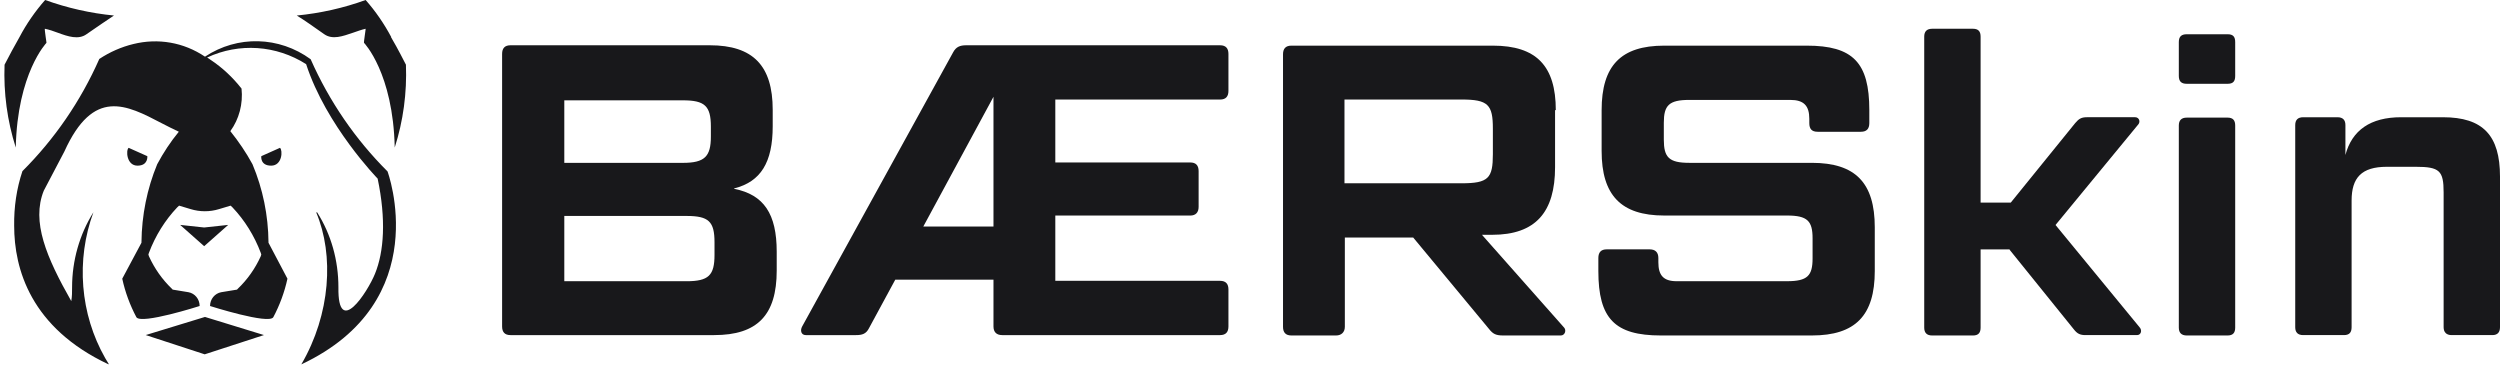
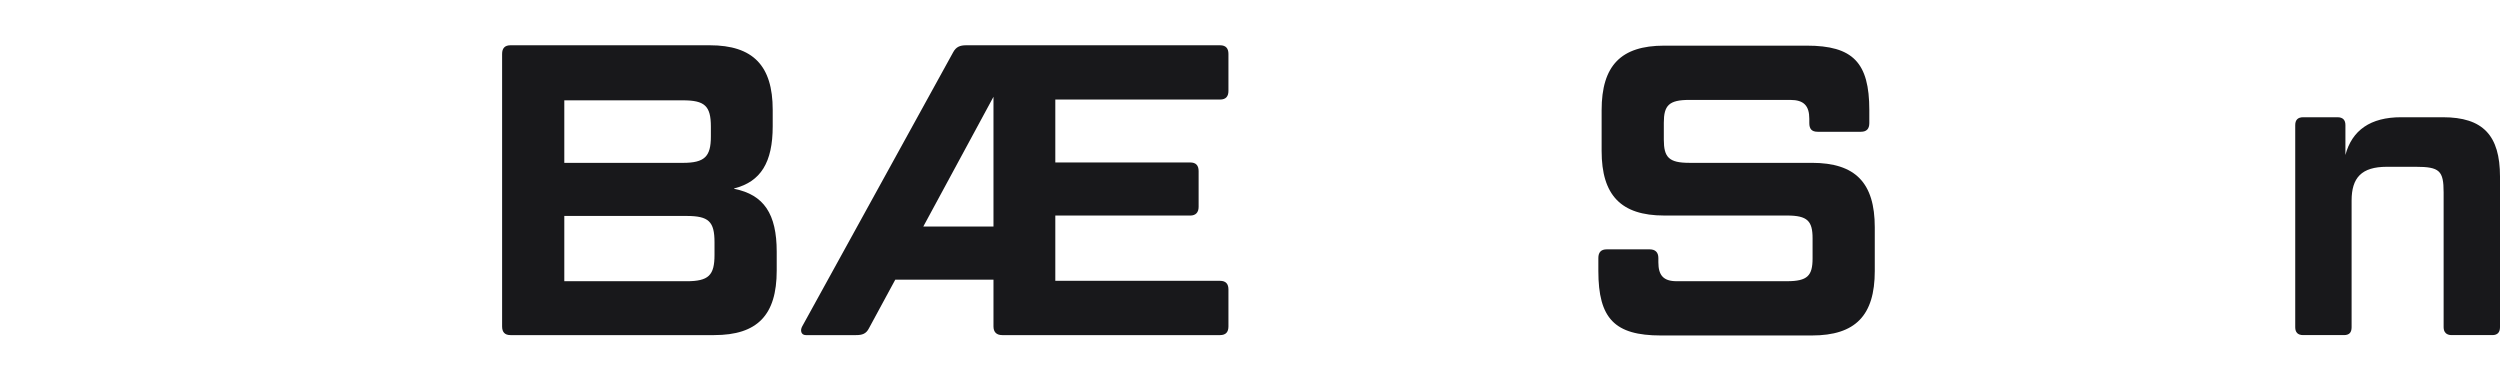
<svg xmlns="http://www.w3.org/2000/svg" width="411" height="60" viewBox="0 0 411 60" fill="none">
  <path d="M120.695 31.041C125.598 32.011 127.691 35.179 127.691 41.385V44.488C127.691 51.794 124.522 55.091 117.406 55.091H83.921C82.964 55.091 82.546 54.574 82.546 53.669V8.866C82.546 7.961 82.964 7.443 83.921 7.443H116.689C123.804 7.443 127.033 10.805 127.033 18.046V20.761C127.033 26.709 125.06 29.877 120.695 30.976V31.041ZM92.771 26.774H112.264C115.851 26.774 116.868 25.739 116.868 22.442V20.826C116.868 17.4 115.851 16.494 112.264 16.494H92.771V26.839V26.774ZM92.771 35.502V46.234H112.862C116.509 46.234 117.466 45.264 117.466 41.902V39.833C117.466 36.407 116.509 35.502 112.862 35.502H92.771Z" fill="#18181B" />
  <path d="M200.581 7.443C201.537 7.443 201.956 7.961 201.956 8.866V14.943C201.956 15.848 201.537 16.365 200.581 16.365H173.493V26.709H195.677C196.574 26.709 197.053 27.162 197.053 28.132V34.015C197.053 34.92 196.574 35.437 195.677 35.437H173.493V46.169H200.581C201.537 46.169 201.956 46.686 201.956 47.592V53.669C201.956 54.574 201.537 55.091 200.581 55.091H164.763C163.807 55.091 163.328 54.574 163.328 53.669V45.975H147.184L142.878 53.927C142.4 54.897 141.742 55.091 140.726 55.091H132.474C131.697 55.091 131.517 54.315 131.876 53.669L156.691 8.607C157.169 7.702 157.827 7.443 158.844 7.443H200.521H200.581ZM163.328 37.247V15.913L151.788 37.247H163.328Z" fill="#18181B" />
-   <path d="M255.653 18.107V27.481C255.653 34.852 252.484 38.601 245.309 38.601H243.634L257.028 53.73C257.626 54.247 257.268 55.152 256.61 55.152H247.102C245.907 55.152 245.428 54.893 244.77 54.053L232.333 39.054H221.092V53.73C221.092 54.635 220.494 55.152 219.657 55.152H212.302C211.345 55.152 210.927 54.635 210.927 53.73V8.926C210.927 8.021 211.345 7.504 212.302 7.504H245.428C252.604 7.504 255.773 10.866 255.773 18.107H255.653ZM221.032 30.132H240.286C244.711 30.132 245.428 29.291 245.428 25.348V21.145C245.428 17.202 244.651 16.361 240.286 16.361H221.032V30.132Z" fill="#18181B" />
  <path d="M271.2 40.993C272.097 40.993 272.635 41.446 272.635 42.416V43.127C272.635 45.26 273.472 46.23 275.624 46.23H293.802C297.151 46.23 297.988 45.325 297.988 42.48V39.183C297.988 36.338 297.151 35.433 293.802 35.433H273.591C266.476 35.433 263.307 32.072 263.307 24.831V18.107C263.307 10.801 266.476 7.504 273.591 7.504H297.031C304.625 7.504 307.316 10.284 307.316 18.107V20.24C307.316 21.21 306.837 21.663 305.94 21.663H298.825C297.868 21.663 297.45 21.21 297.45 20.24V19.529C297.45 17.396 296.553 16.426 294.34 16.426H277.717C274.369 16.426 273.532 17.331 273.532 20.176V22.956C273.532 25.865 274.369 26.77 277.717 26.77H297.868C305.044 26.77 308.213 30.067 308.213 37.373V44.549C308.213 51.855 305.044 55.152 297.868 55.152H273.053C265.459 55.152 262.769 52.372 262.769 44.549V42.416C262.769 41.446 263.247 40.993 264.144 40.993H271.259H271.2Z" fill="#18181B" />
-   <path d="M330.275 40.996H325.611V53.861C325.611 54.702 325.252 55.154 324.355 55.154H317.658C316.761 55.154 316.342 54.702 316.342 53.861V6.02C316.342 5.179 316.761 4.727 317.658 4.727H324.355C325.252 4.727 325.611 5.179 325.611 6.02V33.303H330.573L341.157 20.243C341.755 19.532 342.174 19.273 343.071 19.273H351.023C351.681 19.273 351.98 20.049 351.442 20.566L337.928 36.988L351.741 53.797C352.219 54.314 351.98 55.09 351.322 55.09H342.891C341.994 55.09 341.516 54.896 340.918 54.12L330.275 40.931V40.996Z" fill="#18181B" />
-   <path d="M358.198 6.923C358.198 6.018 358.617 5.63 359.514 5.63H366.211C367.108 5.63 367.466 6.018 367.466 6.923V12.483C367.466 13.388 367.108 13.776 366.211 13.776H359.514C358.617 13.776 358.198 13.388 358.198 12.483V6.923ZM358.198 20.629C358.198 19.789 358.617 19.336 359.514 19.336H366.211C367.108 19.336 367.466 19.789 367.466 20.629V53.86C367.466 54.7 367.108 55.153 366.211 55.153H359.514C358.617 55.153 358.198 54.7 358.198 53.86V20.629Z" fill="#18181B" />
  <path d="M401.732 31.622C401.732 28.066 401.074 27.42 397.127 27.42H392.404C388.218 27.42 386.603 29.23 386.603 32.98V53.797C386.603 54.638 386.245 55.09 385.348 55.09H378.651C377.754 55.09 377.335 54.638 377.335 53.797V20.567C377.335 19.726 377.754 19.274 378.651 19.274H384.271C385.168 19.274 385.587 19.726 385.587 20.567V25.48C386.663 21.407 389.713 19.274 394.736 19.274H401.612C408.189 19.274 411 22.248 411 29.036V53.797C411 54.638 410.581 55.09 409.744 55.09H403.047C402.21 55.09 401.732 54.638 401.732 53.797V31.622Z" fill="#18181B" />
-   <path fill-rule="evenodd" clip-rule="evenodd" d="M64.323 6.099C63.138 3.877 61.734 1.844 60.111 0C56.469 1.324 52.652 2.175 48.791 2.553C49.888 3.215 51.775 4.539 53.31 5.627C54.67 6.572 56.337 5.958 58.005 5.39C58.707 5.154 59.453 4.87 60.111 4.728C60.111 4.728 60.067 5.248 59.979 5.768C59.891 6.383 59.804 7.045 59.847 7.045C59.847 7.045 64.63 11.962 64.893 24.256C66.297 19.858 66.911 15.272 66.736 10.638C66.428 10.071 65.507 8.18 64.279 6.099H64.323ZM3.206 6.099C2.329 7.612 1.539 9.125 0.749 10.638C0.574 15.272 1.188 19.858 2.592 24.256C2.855 12.01 7.638 7.045 7.638 7.045C7.638 7.045 7.594 6.572 7.506 6.052C7.418 5.437 7.331 4.728 7.374 4.728C8.076 4.87 8.778 5.106 9.524 5.39C11.191 6.005 12.902 6.572 14.219 5.627C15.754 4.539 17.685 3.262 18.738 2.553C14.877 2.175 11.104 1.324 7.418 0C5.795 1.844 4.347 3.924 3.206 6.099ZM23.959 55.083L33.655 58.251L43.395 55.083L33.699 52.105L23.959 55.083ZM29.618 36.974L33.567 40.473L37.516 36.974L33.567 37.4L29.618 36.974ZM51.994 34.941C54.934 41.939 54.363 51.632 49.537 59.906C71.65 49.504 63.708 28.18 63.708 28.18C58.444 22.932 54.144 16.691 51.073 9.74C45.896 5.958 39.051 5.768 33.699 9.315C30.189 6.95 25.977 6.241 21.941 7.234C19.966 7.707 18.036 8.558 16.325 9.693C13.254 16.643 8.954 22.884 3.689 28.133C2.724 31.017 2.285 34.043 2.329 37.116C2.329 44.209 5.049 53.901 17.86 59.906V59.812L17.29 58.866C13.166 51.632 12.464 42.743 15.359 34.894C13.078 38.535 11.85 42.837 11.85 47.235C11.85 47.991 11.85 48.748 11.718 49.504C7.638 42.317 5.137 36.454 7.199 31.348L10.577 24.918C15.359 14.374 20.756 17.211 26.635 20.284C27.556 20.757 28.478 21.23 29.399 21.655C28.039 23.31 26.854 25.107 25.845 26.998C24.178 31.017 23.301 35.414 23.257 39.811V39.906L20.098 45.816C20.58 48.038 21.37 50.166 22.423 52.152C23.213 53.381 32.821 50.308 32.821 50.308C32.821 49.173 32.032 48.227 30.979 48.038L28.39 47.613L28.258 47.471C26.679 45.958 25.407 44.161 24.485 42.128L24.397 41.844L24.485 41.561C25.538 38.771 27.118 36.218 29.136 34.09L29.443 33.807L31.329 34.374C32.865 34.847 34.488 34.847 36.024 34.374L37.911 33.807L38.218 34.09C40.236 36.218 41.815 38.771 42.868 41.561L42.956 41.844L42.868 42.128C41.947 44.161 40.675 45.958 39.095 47.471L38.964 47.613L36.375 48.038C35.322 48.227 34.532 49.173 34.532 50.308C34.532 50.308 44.184 53.381 44.93 52.152C45.983 50.166 46.773 48.038 47.256 45.816L44.141 39.906V39.811C44.097 35.414 43.219 31.064 41.508 26.998C40.455 25.059 39.227 23.263 37.867 21.561C39.315 19.575 39.973 17.069 39.709 14.563C38.262 12.719 36.55 11.111 34.62 9.835C34.444 9.693 34.269 9.598 34.05 9.456C39.315 6.998 45.413 7.423 50.327 10.544C53.617 20.662 62.085 29.362 62.085 29.362C63.489 36.076 63.138 41.372 61.646 45.012C60.418 48.038 55.504 55.603 55.636 47.235C55.636 42.837 54.451 38.535 52.126 34.894L51.994 34.941ZM42.956 25.674C42.956 25.674 42.737 27.234 44.579 27.234C46.422 27.234 46.51 24.681 46.027 24.303L42.956 25.674ZM21.151 24.303C20.668 24.681 20.8 27.234 22.599 27.234C24.397 27.234 24.222 25.674 24.222 25.674L21.151 24.303Z" fill="#18181B" />
</svg>